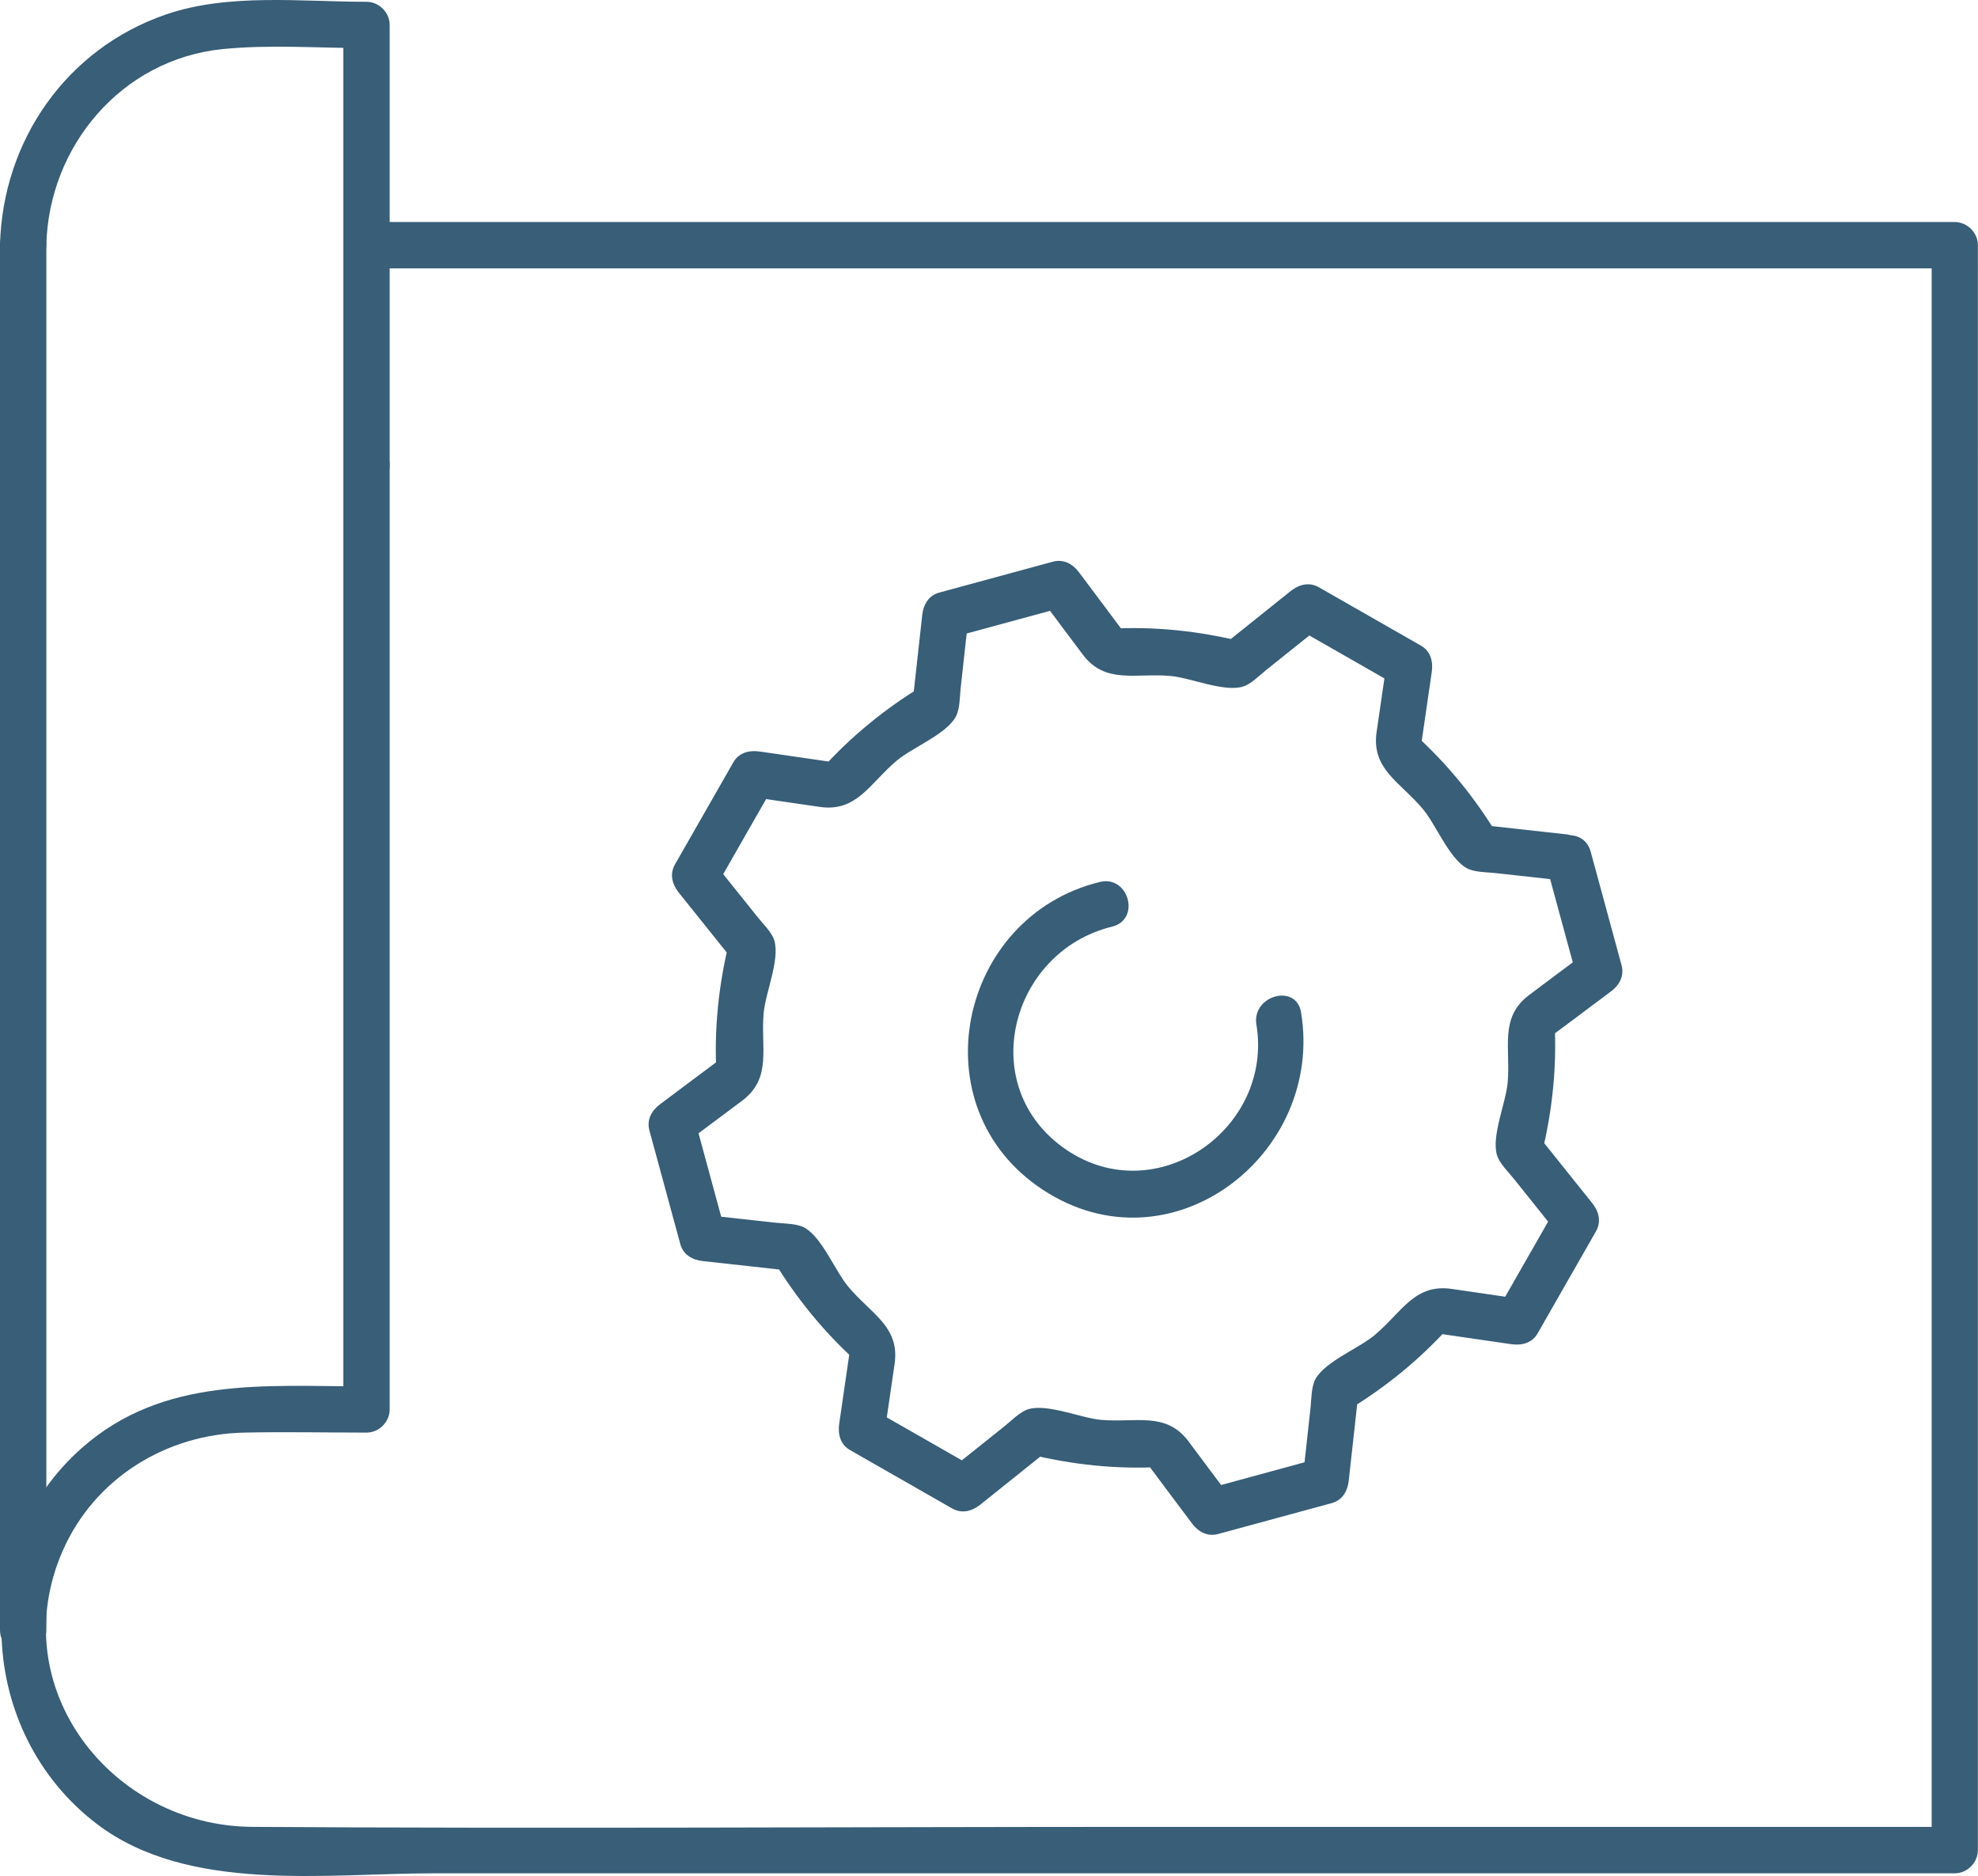
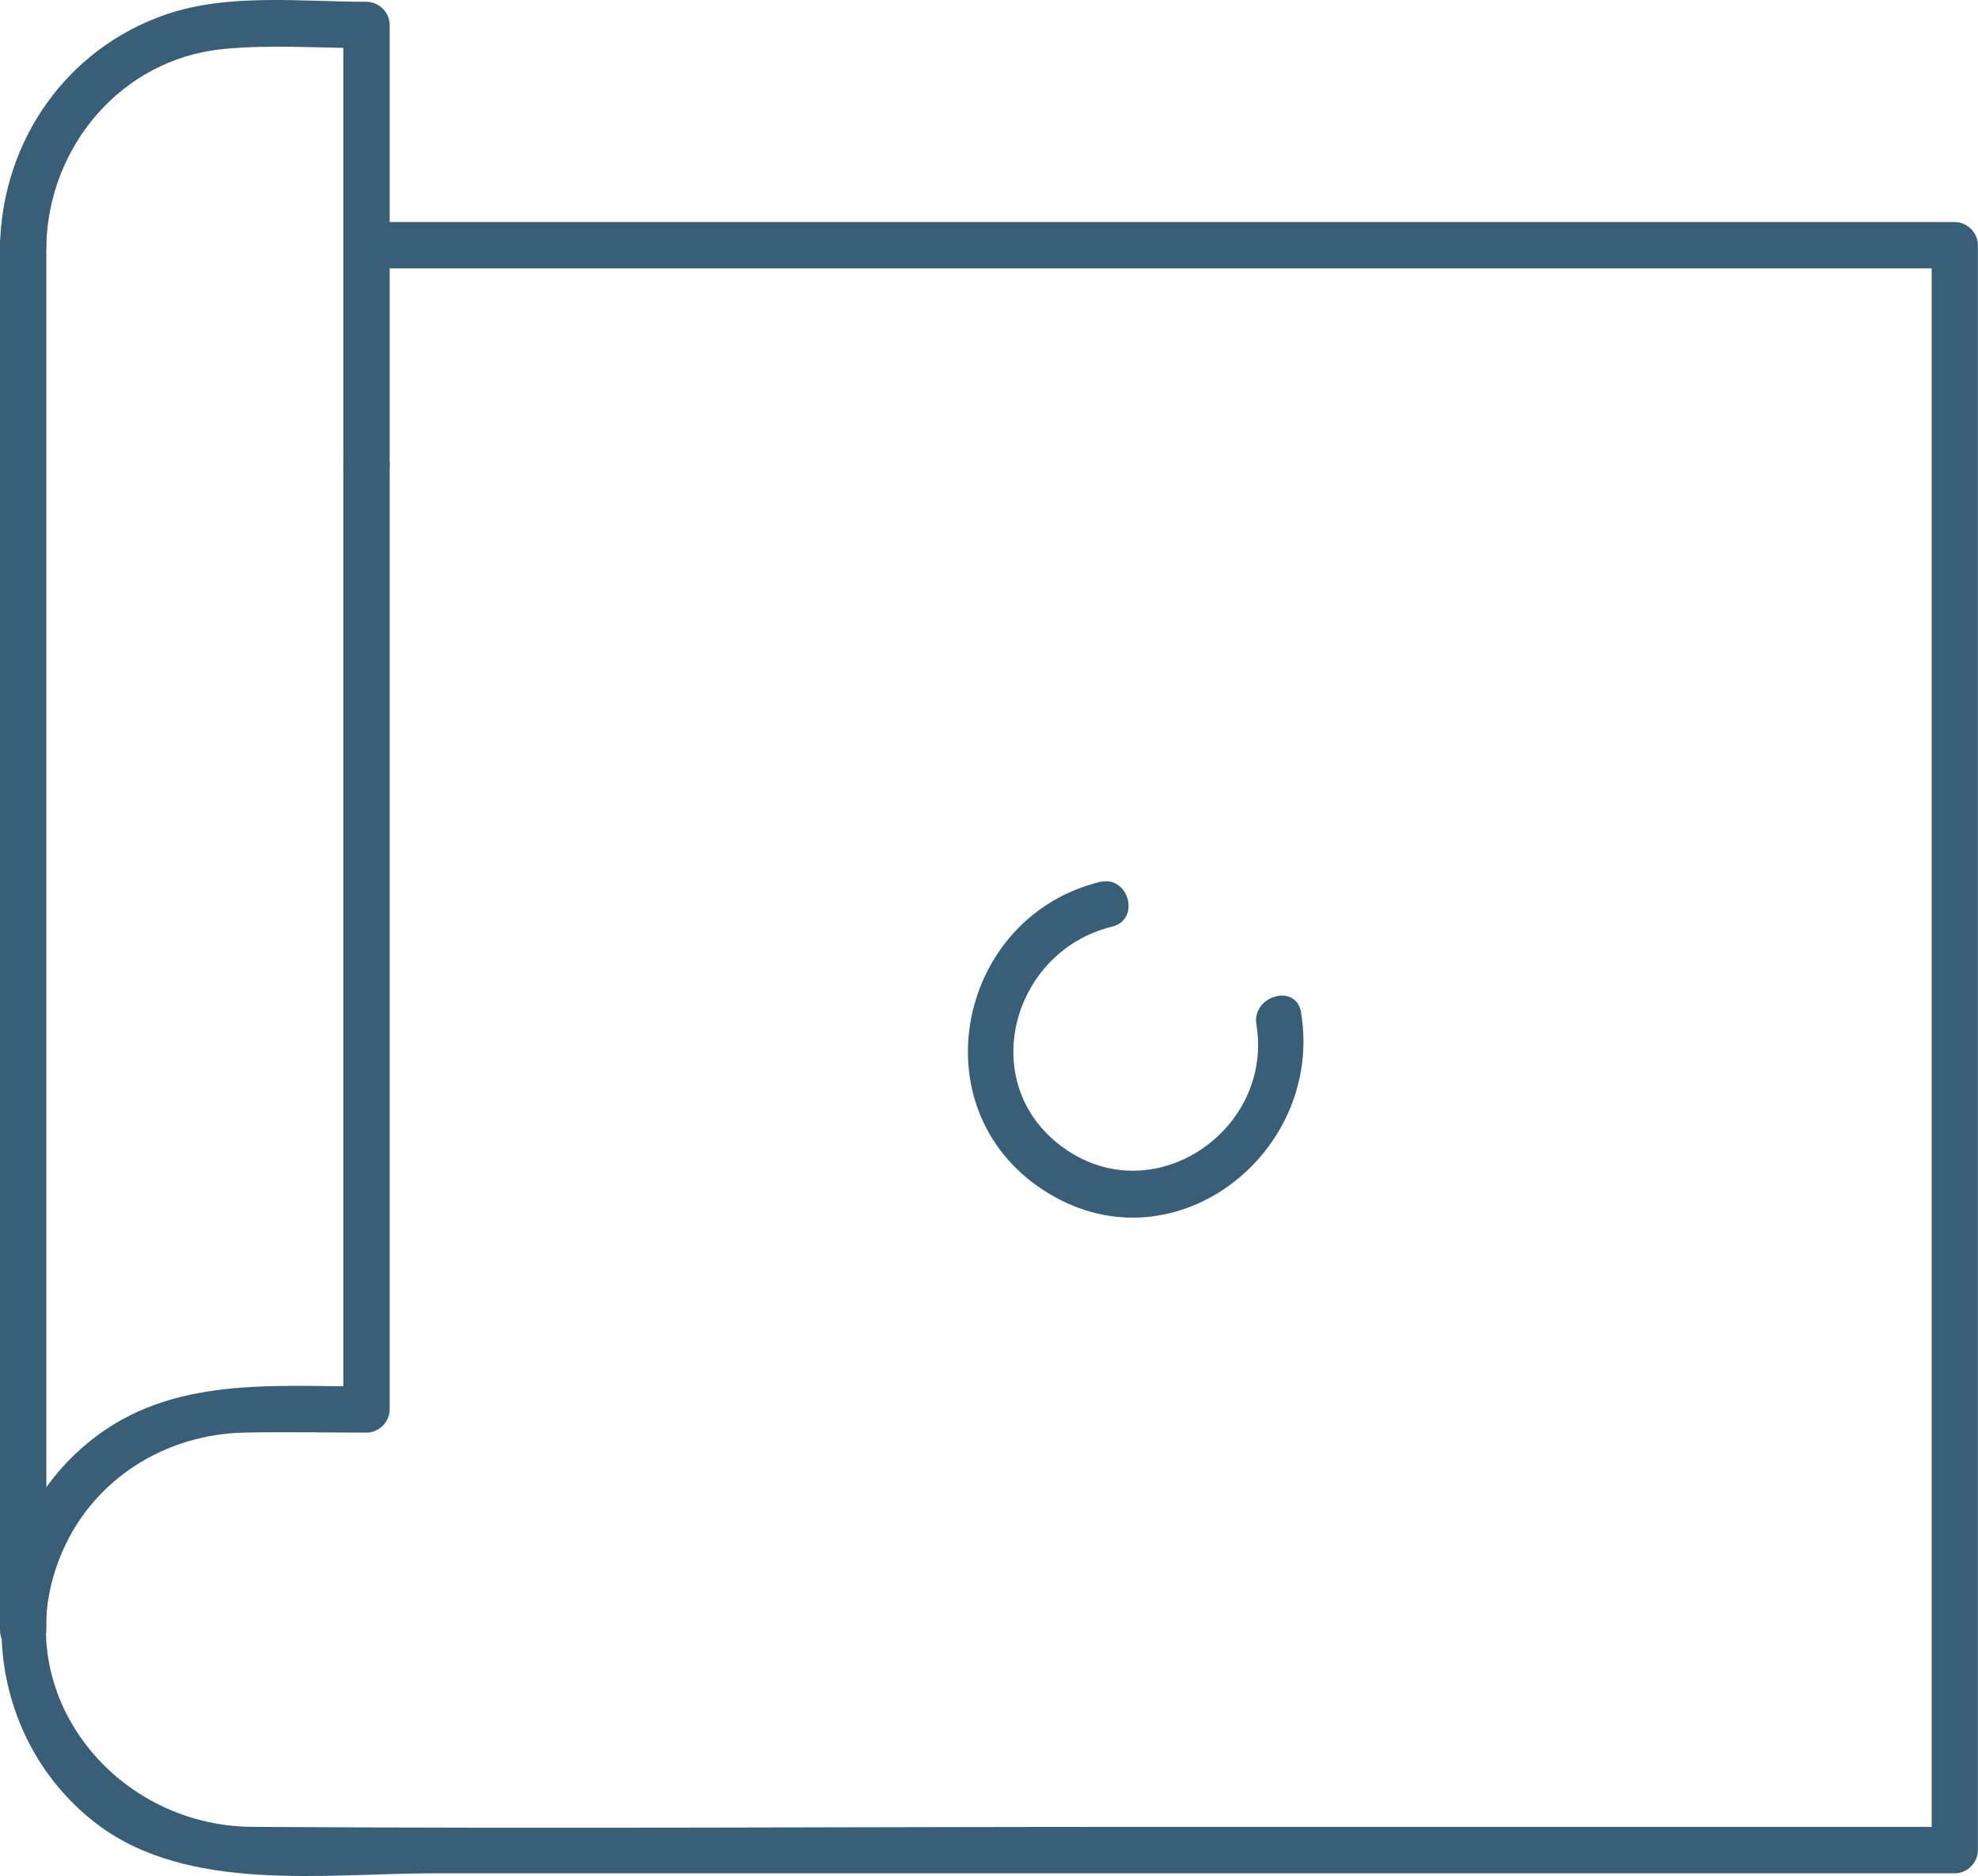
<svg xmlns="http://www.w3.org/2000/svg" id="Ebene_1" data-name="Ebene 1" viewBox="0 0 176.75 167.63">
  <defs>
    <style>
      .cls-1 {
        fill: #385e78;
      }
    </style>
  </defs>
  <g>
    <path class="cls-1" d="M34.82,41.6V2.23c0-1.12-.95-2.07-2.07-2.07-5.8,0-12.36-.79-17.94,1.14C5.92,4.36.22,12.6,0,21.91c-.06,2.67,4.08,2.66,4.14,0,.21-8.85,6.72-16.6,15.72-17.52,4.24-.43,8.63-.09,12.89-.09-.69-.69-1.38-1.38-2.07-2.07v39.37c0,2.66,4.14,2.67,4.14,0h0Z" />
    <path class="cls-1" d="M32.75,23.98h141.93c-.69-.69-1.38-1.38-2.07-2.07v143.4c.69-.69,1.38-1.38,2.07-2.07h-71.98c-26.71,0-53.43.17-80.15,0-12.6-.08-22.27-12.46-16.96-24.64,2.84-6.5,9.23-10.44,16.22-10.59,3.64-.08,7.29,0,10.94,0,1.12,0,2.07-.95,2.07-2.07V41.6c0-2.66-4.14-2.67-4.14,0v84.35l2.07-2.07c-8.99,0-18.11-.94-25.4,5.47-10.2,8.97-9.44,25.46,1.32,33.64,8.15,6.19,20.4,4.4,30.06,4.4h135.94c1.12,0,2.07-.95,2.07-2.07V21.91c0-1.12-.95-2.07-2.07-2.07H32.75c-2.66,0-2.67,4.14,0,4.14h0Z" />
    <path class="cls-1" d="M0,21.91v123.72c0,2.66,4.14,2.67,4.14,0V21.91c0-2.66-4.14-2.67-4.14,0v123.72c0,2.66,4.14,2.67,4.14,0V21.91c0-2.66-4.14-2.67-4.14,0Z" />
  </g>
  <g>
-     <path class="cls-1" d="M140.13,74.57c-2.68-.3-5.37-.6-8.05-.89.6.34,1.19.68,1.79,1.03-2.08-3.44-4.56-6.49-7.55-9.18.18.67.35,1.34.53,2.01l1.09-7.5c.13-.92-.09-1.84-.95-2.34-3.04-1.74-6.09-3.48-9.13-5.22-.87-.5-1.77-.26-2.51.32-2.11,1.69-4.22,3.38-6.33,5.07.67-.18,1.34-.35,2.01-.53-3.91-.96-7.83-1.38-11.86-1.16.6.34,1.19.68,1.79,1.03-1.51-2.02-3.02-4.05-4.54-6.07-.56-.75-1.38-1.21-2.34-.95-3.38.92-6.77,1.84-10.15,2.76-.96.26-1.42,1.08-1.52,2-.3,2.69-.6,5.37-.89,8.06.34-.6.68-1.19,1.03-1.79-3.44,2.08-6.49,4.56-9.18,7.55.67-.18,1.34-.35,2.01-.53-2.5-.36-5-.73-7.5-1.09-.92-.13-1.84.09-2.34.95-1.74,3.04-3.48,6.09-5.22,9.13-.5.87-.26,1.77.32,2.51,1.69,2.11,3.38,4.22,5.07,6.33-.18-.67-.36-1.34-.53-2.01-.96,3.91-1.38,7.83-1.16,11.86.34-.6.68-1.19,1.03-1.79-2.02,1.51-4.05,3.02-6.07,4.54-.75.56-1.21,1.38-.95,2.34.92,3.38,1.84,6.77,2.76,10.15.26.96,1.08,1.42,2,1.52,2.68.3,5.37.6,8.06.89-.6-.34-1.19-.68-1.79-1.03,2.08,3.44,4.56,6.49,7.55,9.18-.18-.67-.35-1.34-.53-2.01-.36,2.5-.73,5-1.09,7.51-.13.92.09,1.84.95,2.34,3.04,1.74,6.09,3.48,9.13,5.22.87.5,1.77.26,2.51-.32,2.11-1.69,4.22-3.38,6.33-5.07-.67.18-1.34.36-2.01.53,3.91.96,7.83,1.38,11.86,1.16-.6-.34-1.19-.68-1.79-1.03,1.51,2.02,3.02,4.05,4.54,6.07.56.75,1.38,1.21,2.34.95,3.38-.92,6.77-1.84,10.15-2.76.96-.26,1.42-1.08,1.52-2,.3-2.69.6-5.37.89-8.06-.34.6-.68,1.19-1.03,1.79,3.44-2.08,6.49-4.56,9.18-7.55-.67.18-1.34.36-2.01.53,2.5.36,5,.73,7.5,1.09.92.13,1.84-.09,2.34-.95,1.74-3.04,3.48-6.09,5.22-9.13.5-.87.26-1.77-.32-2.51-1.69-2.11-3.38-4.22-5.07-6.33.18.67.36,1.34.53,2.01.96-3.91,1.38-7.83,1.16-11.86-.34.6-.68,1.19-1.03,1.79,2.02-1.51,4.05-3.02,6.07-4.54.75-.56,1.21-1.38.95-2.34l-2.76-10.15c-.7-2.57-4.7-1.48-3.99,1.1l2.76,10.15.95-2.34c-1.74,1.3-3.49,2.59-5.22,3.9-2.69,2.02-1.64,4.71-1.92,7.84-.16,1.8-1.45,4.73-.96,6.44.21.75,1.01,1.51,1.49,2.11,1.37,1.71,2.74,3.42,4.11,5.14-.11-.84-.22-1.67-.32-2.51-1.74,3.04-3.48,6.09-5.22,9.13.78-.32,1.56-.63,2.34-.95-2.15-.31-4.3-.63-6.45-.94-3.34-.48-4.47,2.13-6.9,4.15-1.39,1.16-4.37,2.33-5.25,3.88-.39.69-.37,1.8-.45,2.56-.24,2.18-.48,4.36-.72,6.54.51-.67,1.01-1.33,1.52-2-3.38.92-6.77,1.84-10.15,2.76.78.32,1.56.63,2.34.95-1.3-1.74-2.6-3.49-3.9-5.22-2.02-2.69-4.71-1.64-7.84-1.92-1.8-.17-4.73-1.45-6.44-.96-.75.21-1.51,1.01-2.11,1.49-1.71,1.37-3.42,2.74-5.14,4.11.84-.11,1.67-.22,2.51-.32-3.04-1.74-6.09-3.48-9.13-5.22.32.78.63,1.56.95,2.34.31-2.15.63-4.3.94-6.45.48-3.34-2.13-4.47-4.15-6.9-1.16-1.39-2.33-4.37-3.88-5.25-.69-.39-1.8-.37-2.56-.45-2.18-.24-4.36-.48-6.54-.72.67.51,1.33,1.01,2,1.52-.92-3.38-1.84-6.77-2.76-10.15l-.95,2.34c1.74-1.3,3.49-2.6,5.22-3.9,2.69-2.02,1.64-4.71,1.92-7.84.16-1.8,1.45-4.73.96-6.44-.21-.75-1.01-1.51-1.49-2.11-1.37-1.71-2.74-3.42-4.11-5.13.11.84.22,1.67.32,2.51,1.74-3.04,3.48-6.09,5.22-9.13-.78.32-1.56.63-2.34.95,2.15.31,4.3.63,6.45.94,3.34.48,4.48-2.13,6.9-4.15,1.39-1.16,4.37-2.33,5.24-3.88.39-.69.37-1.8.45-2.56.24-2.18.48-4.36.72-6.54-.51.67-1.01,1.33-1.52,2l10.15-2.76-2.34-.95c1.3,1.74,2.59,3.49,3.9,5.22,2.02,2.69,4.71,1.64,7.84,1.92,1.8.16,4.73,1.45,6.44.96.75-.21,1.51-1.01,2.11-1.49,1.71-1.37,3.42-2.74,5.14-4.11-.84.11-1.67.22-2.51.32,3.04,1.74,6.09,3.48,9.13,5.22l-.95-2.34c-.31,2.15-.63,4.3-.94,6.45-.48,3.34,2.13,4.47,4.15,6.9,1.16,1.39,2.33,4.37,3.88,5.25.69.39,1.8.37,2.56.45,2.18.24,4.36.48,6.54.72,2.65.29,2.62-3.85,0-4.14Z" />
    <path class="cls-1" d="M112.27,91.55c1.53,9.31-8.93,16.65-16.98,11.19-8.21-5.58-5.04-17.7,4.08-19.94,2.59-.63,1.49-4.63-1.1-3.99-12.66,3.1-16.28,20.17-5.07,27.51,11.41,7.48,25.16-3.15,23.06-15.86-.43-2.62-4.42-1.51-3.99,1.1h0Z" />
  </g>
</svg>